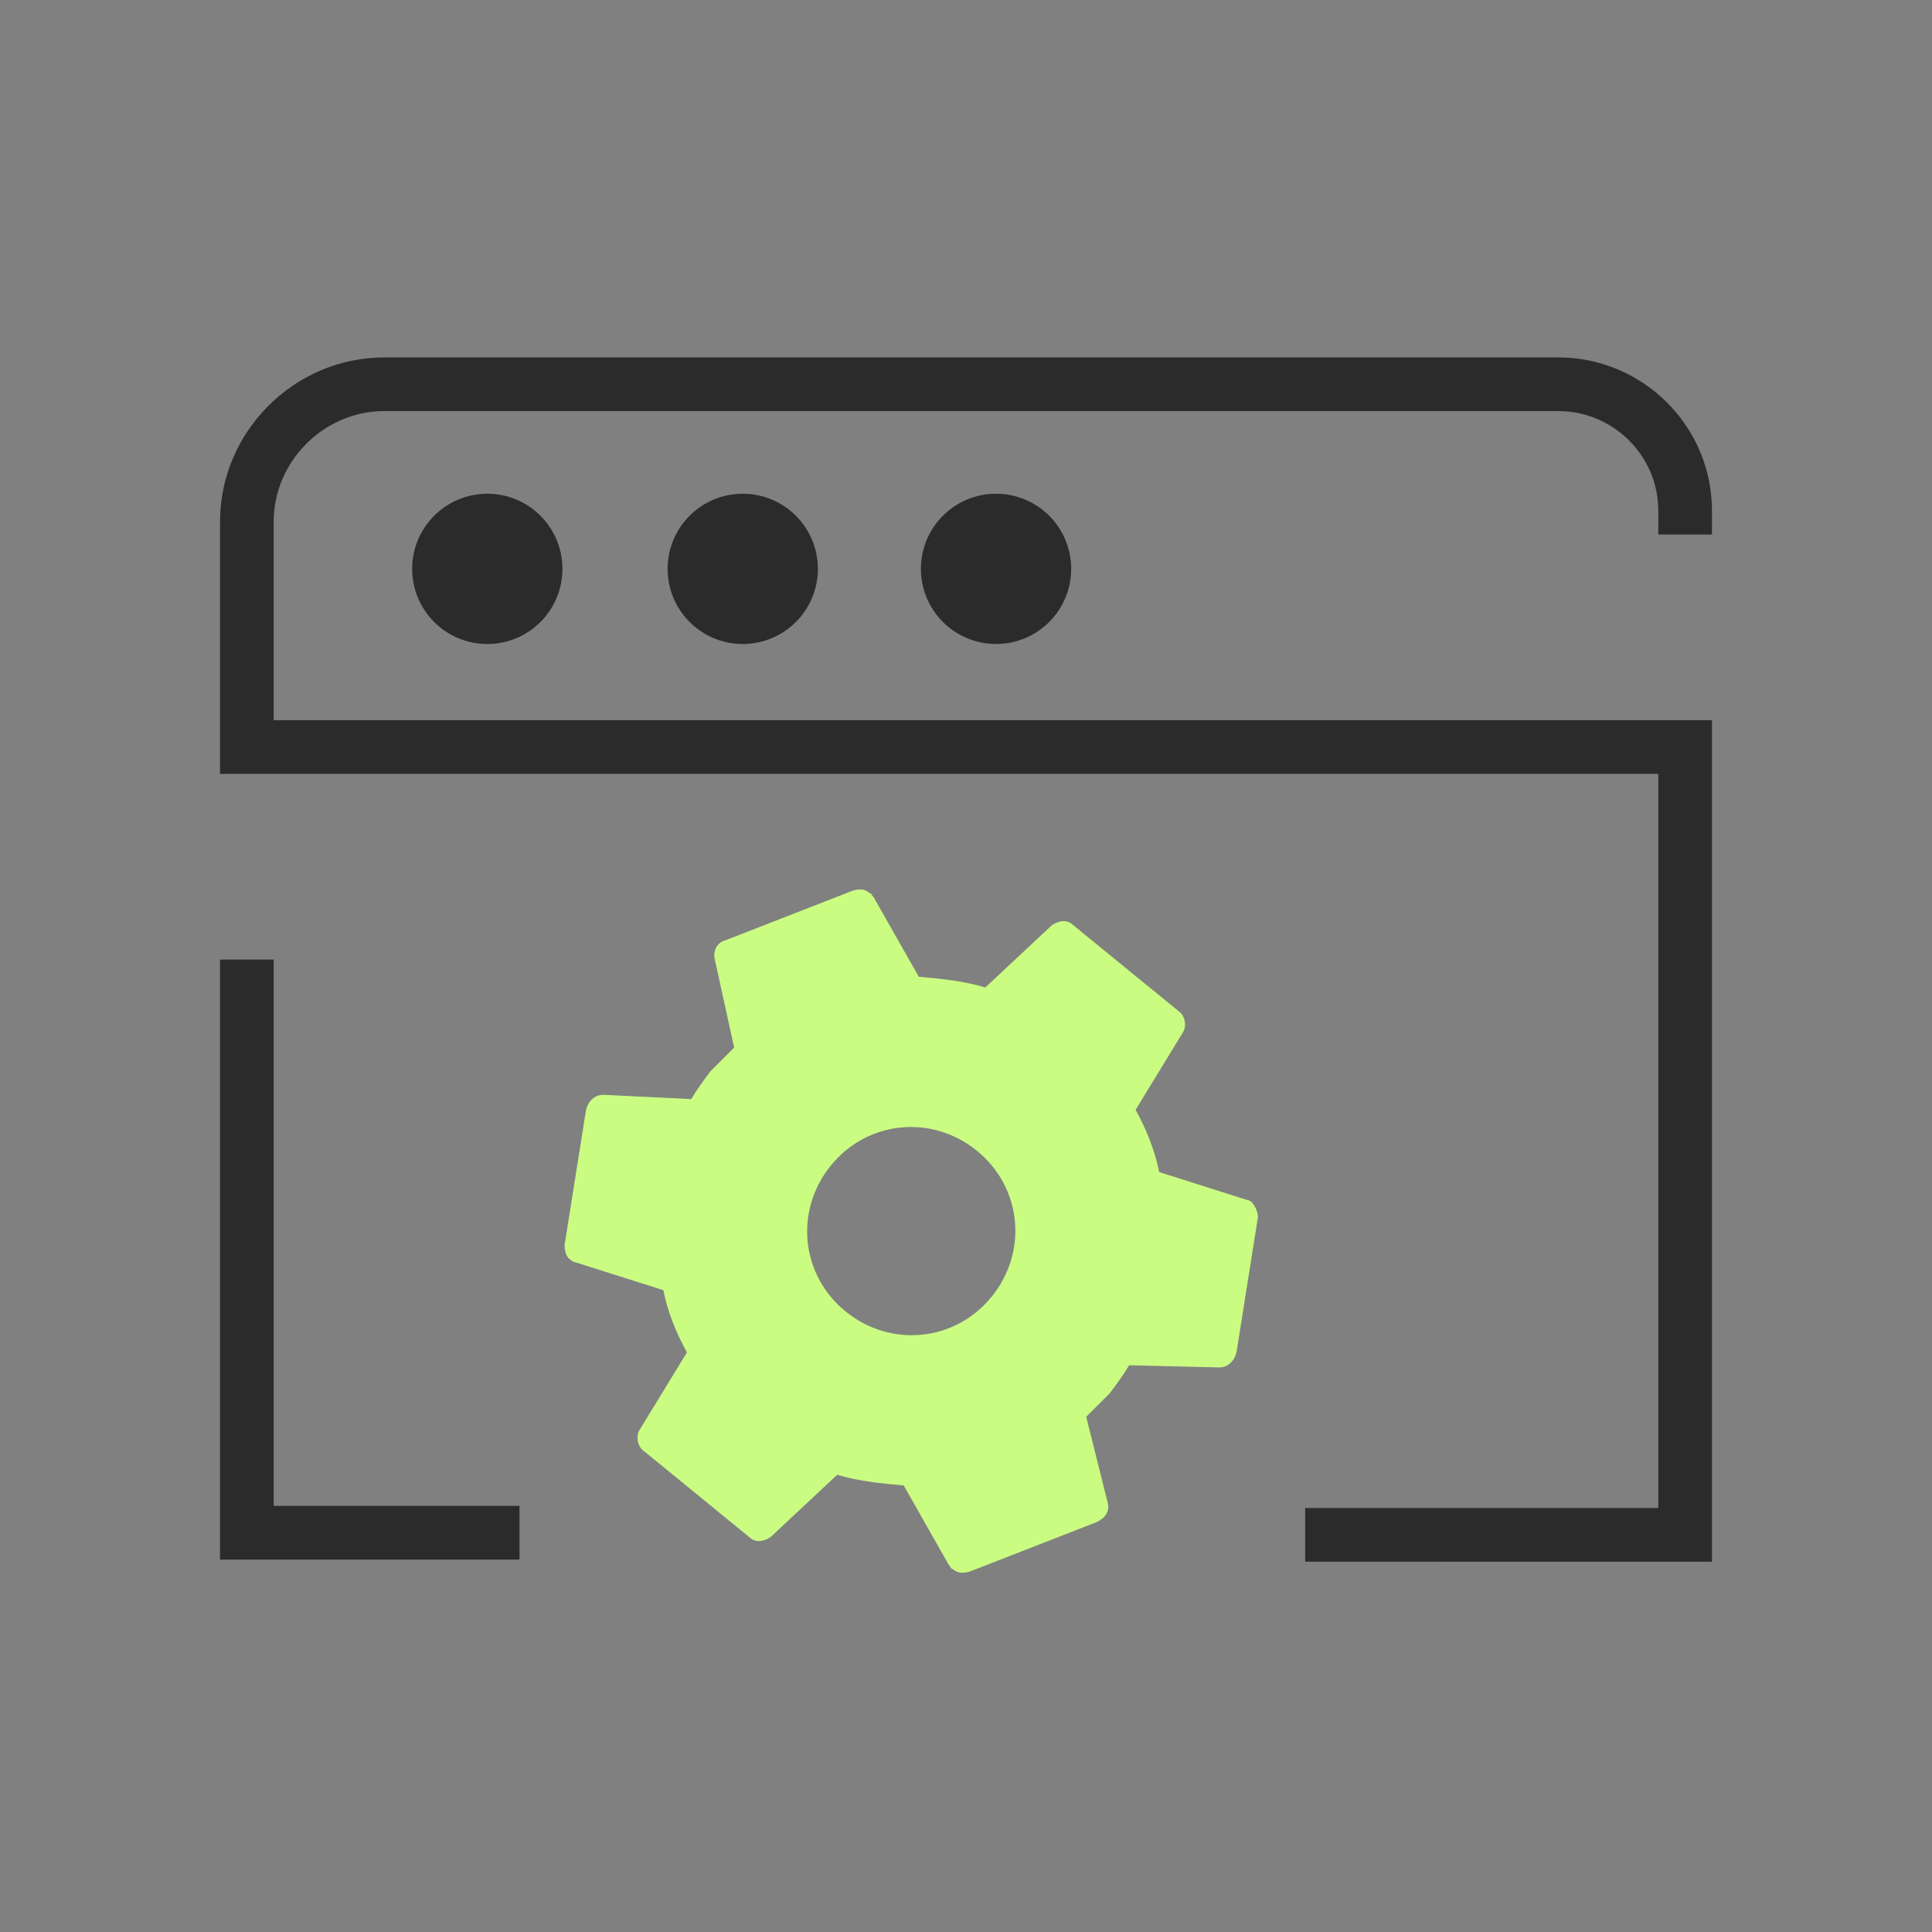
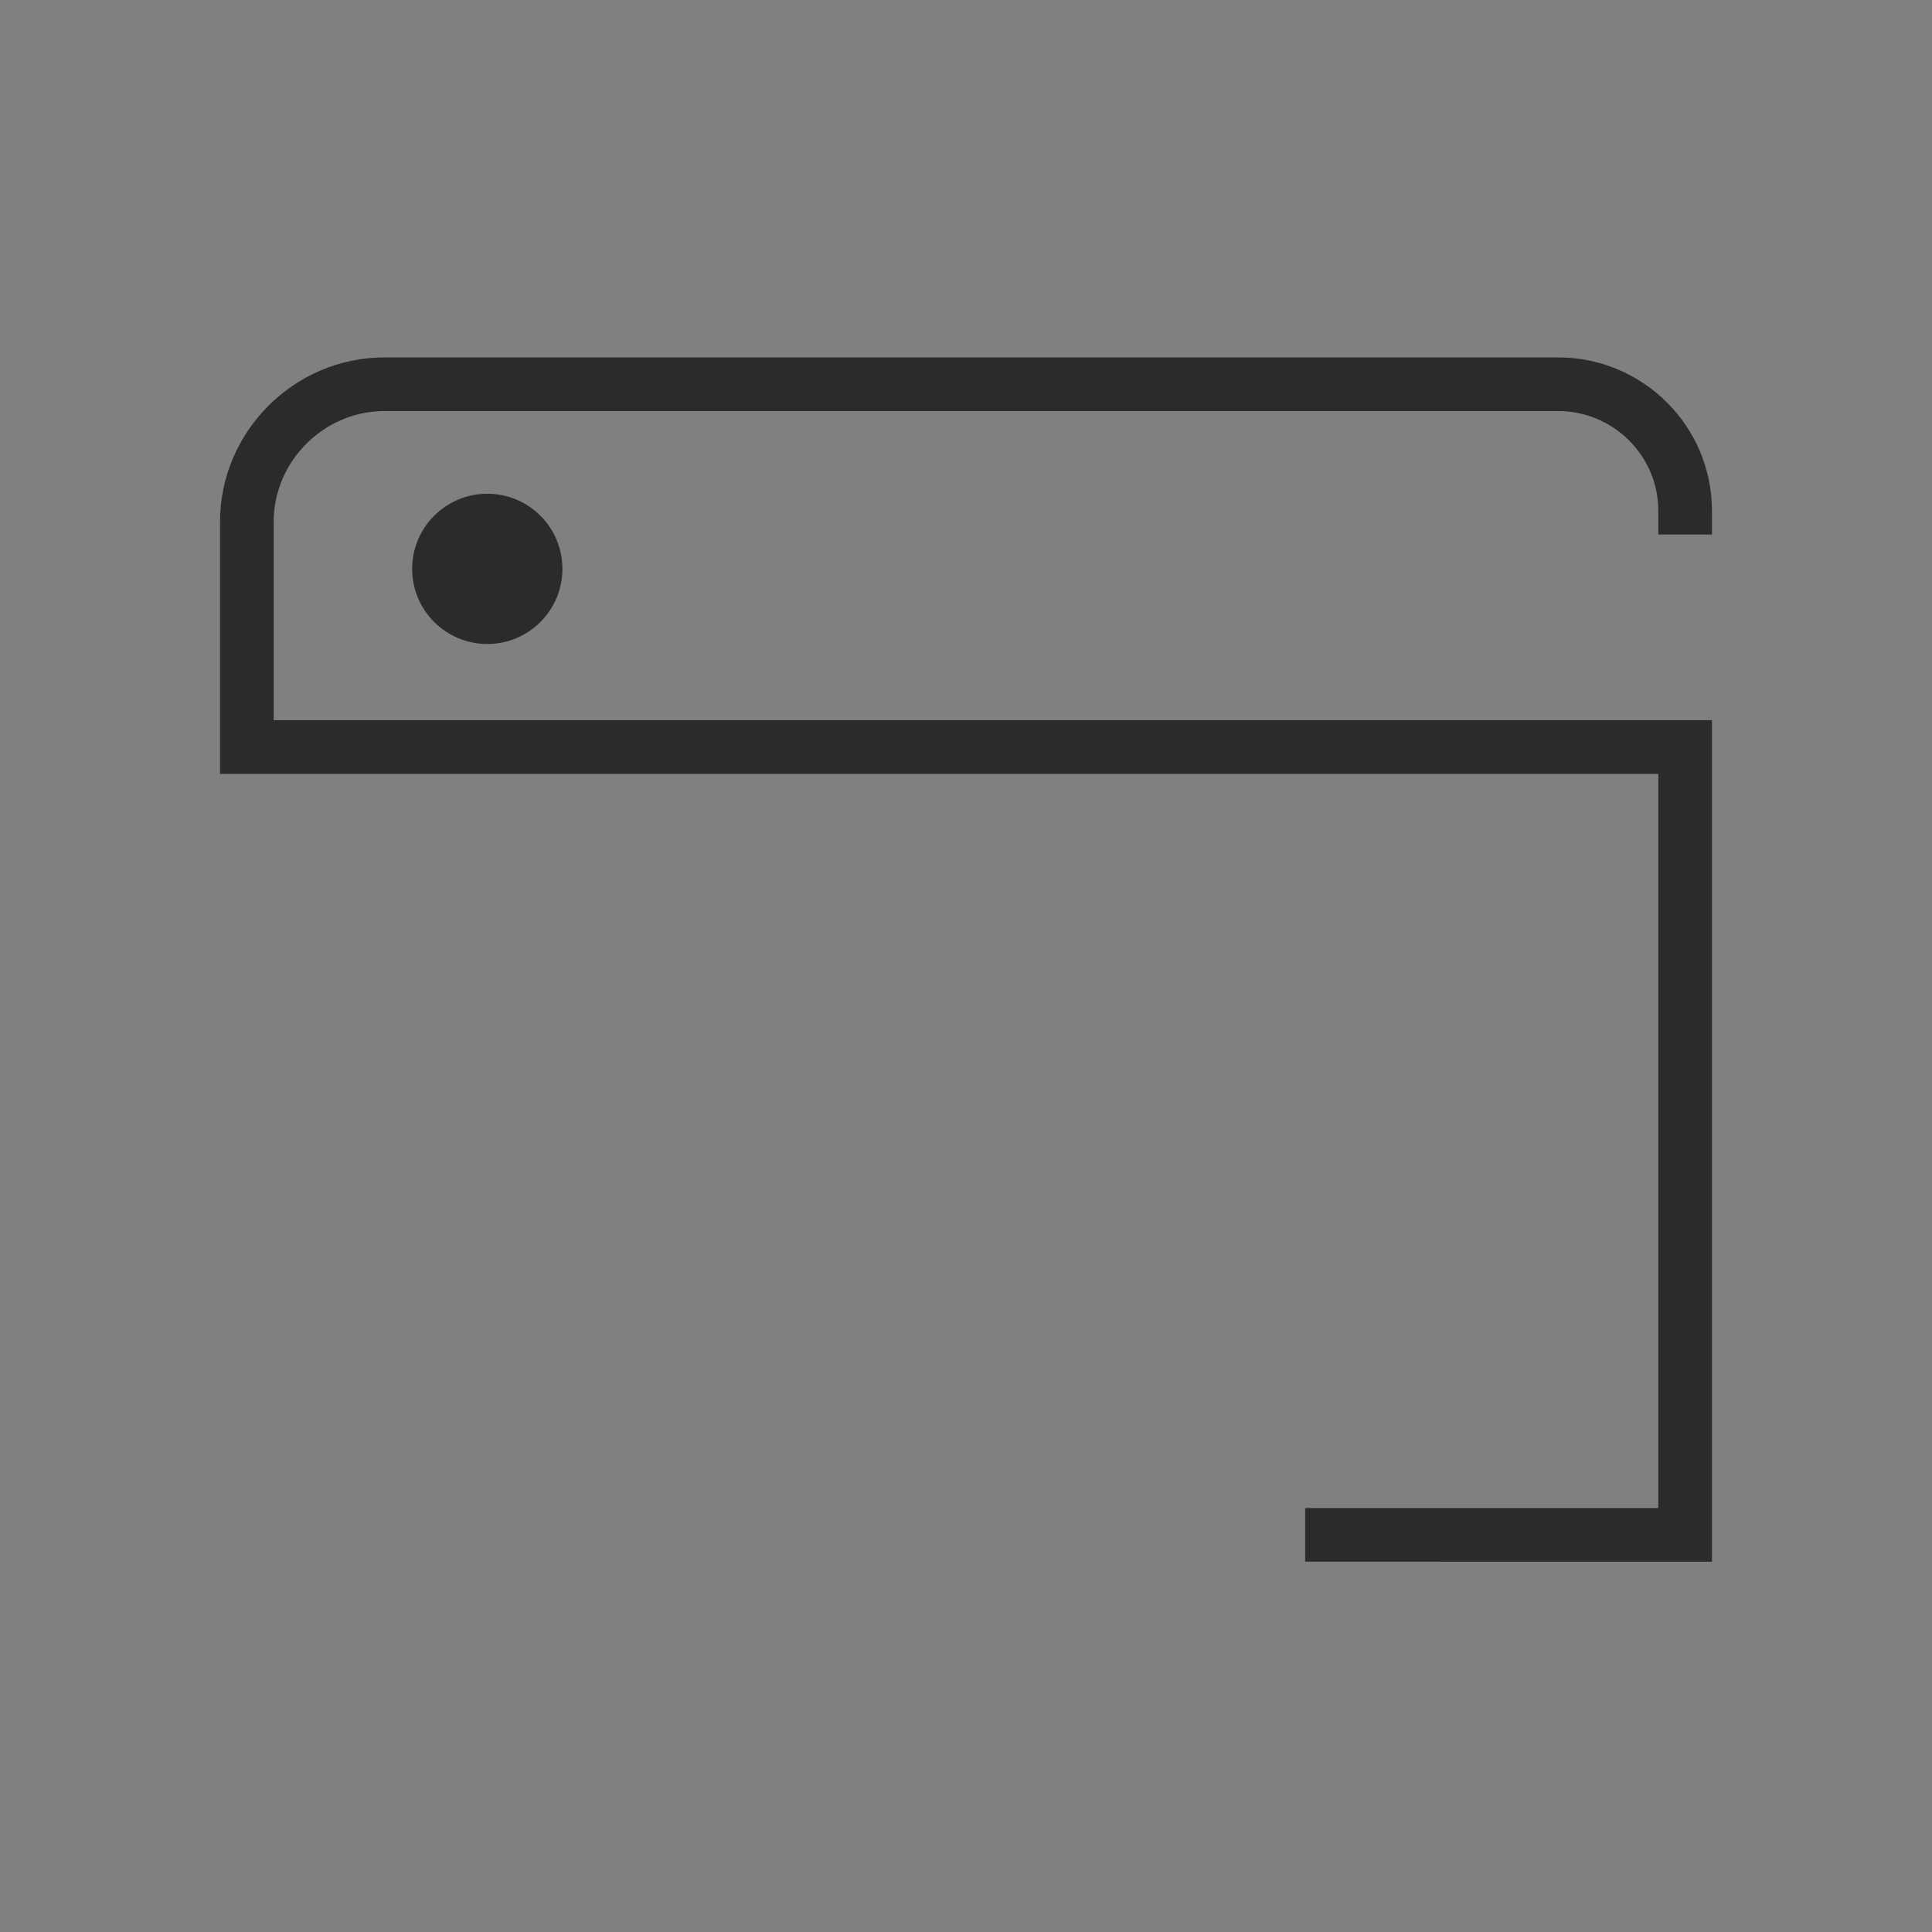
<svg xmlns="http://www.w3.org/2000/svg" version="1.1" id="Layer_1" x="0px" y="0px" viewBox="0 0 90 90" style="enable-background:new 0 0 90 90;" xml:space="preserve">
  <rect x="0" y="0" width="90" height="90" fill="#808080" stroke="none" />
  <style type="text/css">
	.st0{fill:none;stroke:#2B2B2B;stroke-width:2.5;stroke-miterlimit:10;}
	.st1{fill:#CAFC81;}
	.st2{fill:#2B2B2B;}
</style>
  <g>
-     <polyline class="st0" points="24.2,71.4 11.5,71.4 11.5,44.7  " />
    <path class="st0" d="M78.5,24.9v-1.1c0-3.3-2.7-5.9-5.9-5.9H17.9c-3.5,0-6.4,2.9-6.4,6.4v10.5c0,0,67,0,67,0v36.7H60.8" />
-     <path class="st1" d="M58.3,56c-0.1-0.1-0.2-0.1-0.2-0.1L54,54.6c-0.2-1-0.6-2-1.1-2.9l2.2-3.6c0.2-0.3,0.1-0.8-0.2-1l-4.9-4   c-0.3-0.3-0.7-0.2-1,0L45.9,46c-1-0.3-2-0.4-3.1-0.5l-2.1-3.7c-0.1-0.1-0.1-0.2-0.2-0.2c-0.2-0.2-0.5-0.2-0.8-0.1l-5.9,2.3   c-0.4,0.1-0.6,0.5-0.5,0.9l0.9,4.1c-0.4,0.4-0.7,0.7-1.1,1.1c-0.3,0.4-0.6,0.8-0.9,1.3L28.1,51c-0.4,0-0.7,0.3-0.8,0.7l-1,6.3   c0,0.3,0.1,0.6,0.3,0.7c0.1,0.1,0.2,0.1,0.2,0.1l4.1,1.3c0.2,1,0.6,2,1.1,2.9l-2.2,3.6c-0.2,0.3-0.1,0.8,0.2,1l4.9,4   c0.3,0.3,0.7,0.2,1,0l3.1-2.9c1,0.3,2,0.4,3.1,0.5l2.1,3.7c0.1,0.1,0.1,0.2,0.2,0.2c0.2,0.2,0.5,0.2,0.8,0.1l5.9-2.3   c0.4-0.2,0.6-0.5,0.5-0.9L50.6,66c0.4-0.4,0.7-0.7,1.1-1.1c0.3-0.4,0.6-0.8,0.9-1.3l4.2,0.1c0.4,0,0.7-0.3,0.8-0.7l1-6.3   C58.6,56.5,58.5,56.2,58.3,56z M46.2,60.4c-1.7,2.1-4.7,2.4-6.8,0.7c-2.1-1.7-2.4-4.7-0.7-6.8c1.7-2.1,4.7-2.4,6.8-0.7   C47.6,55.3,47.9,58.3,46.2,60.4z" />
    <circle class="st2" cx="22.7" cy="26.5" r="3.5" />
-     <circle class="st2" cx="34.6" cy="26.5" r="3.5" />
-     <circle class="st2" cx="46.4" cy="26.5" r="3.5" />
  </g>
</svg>